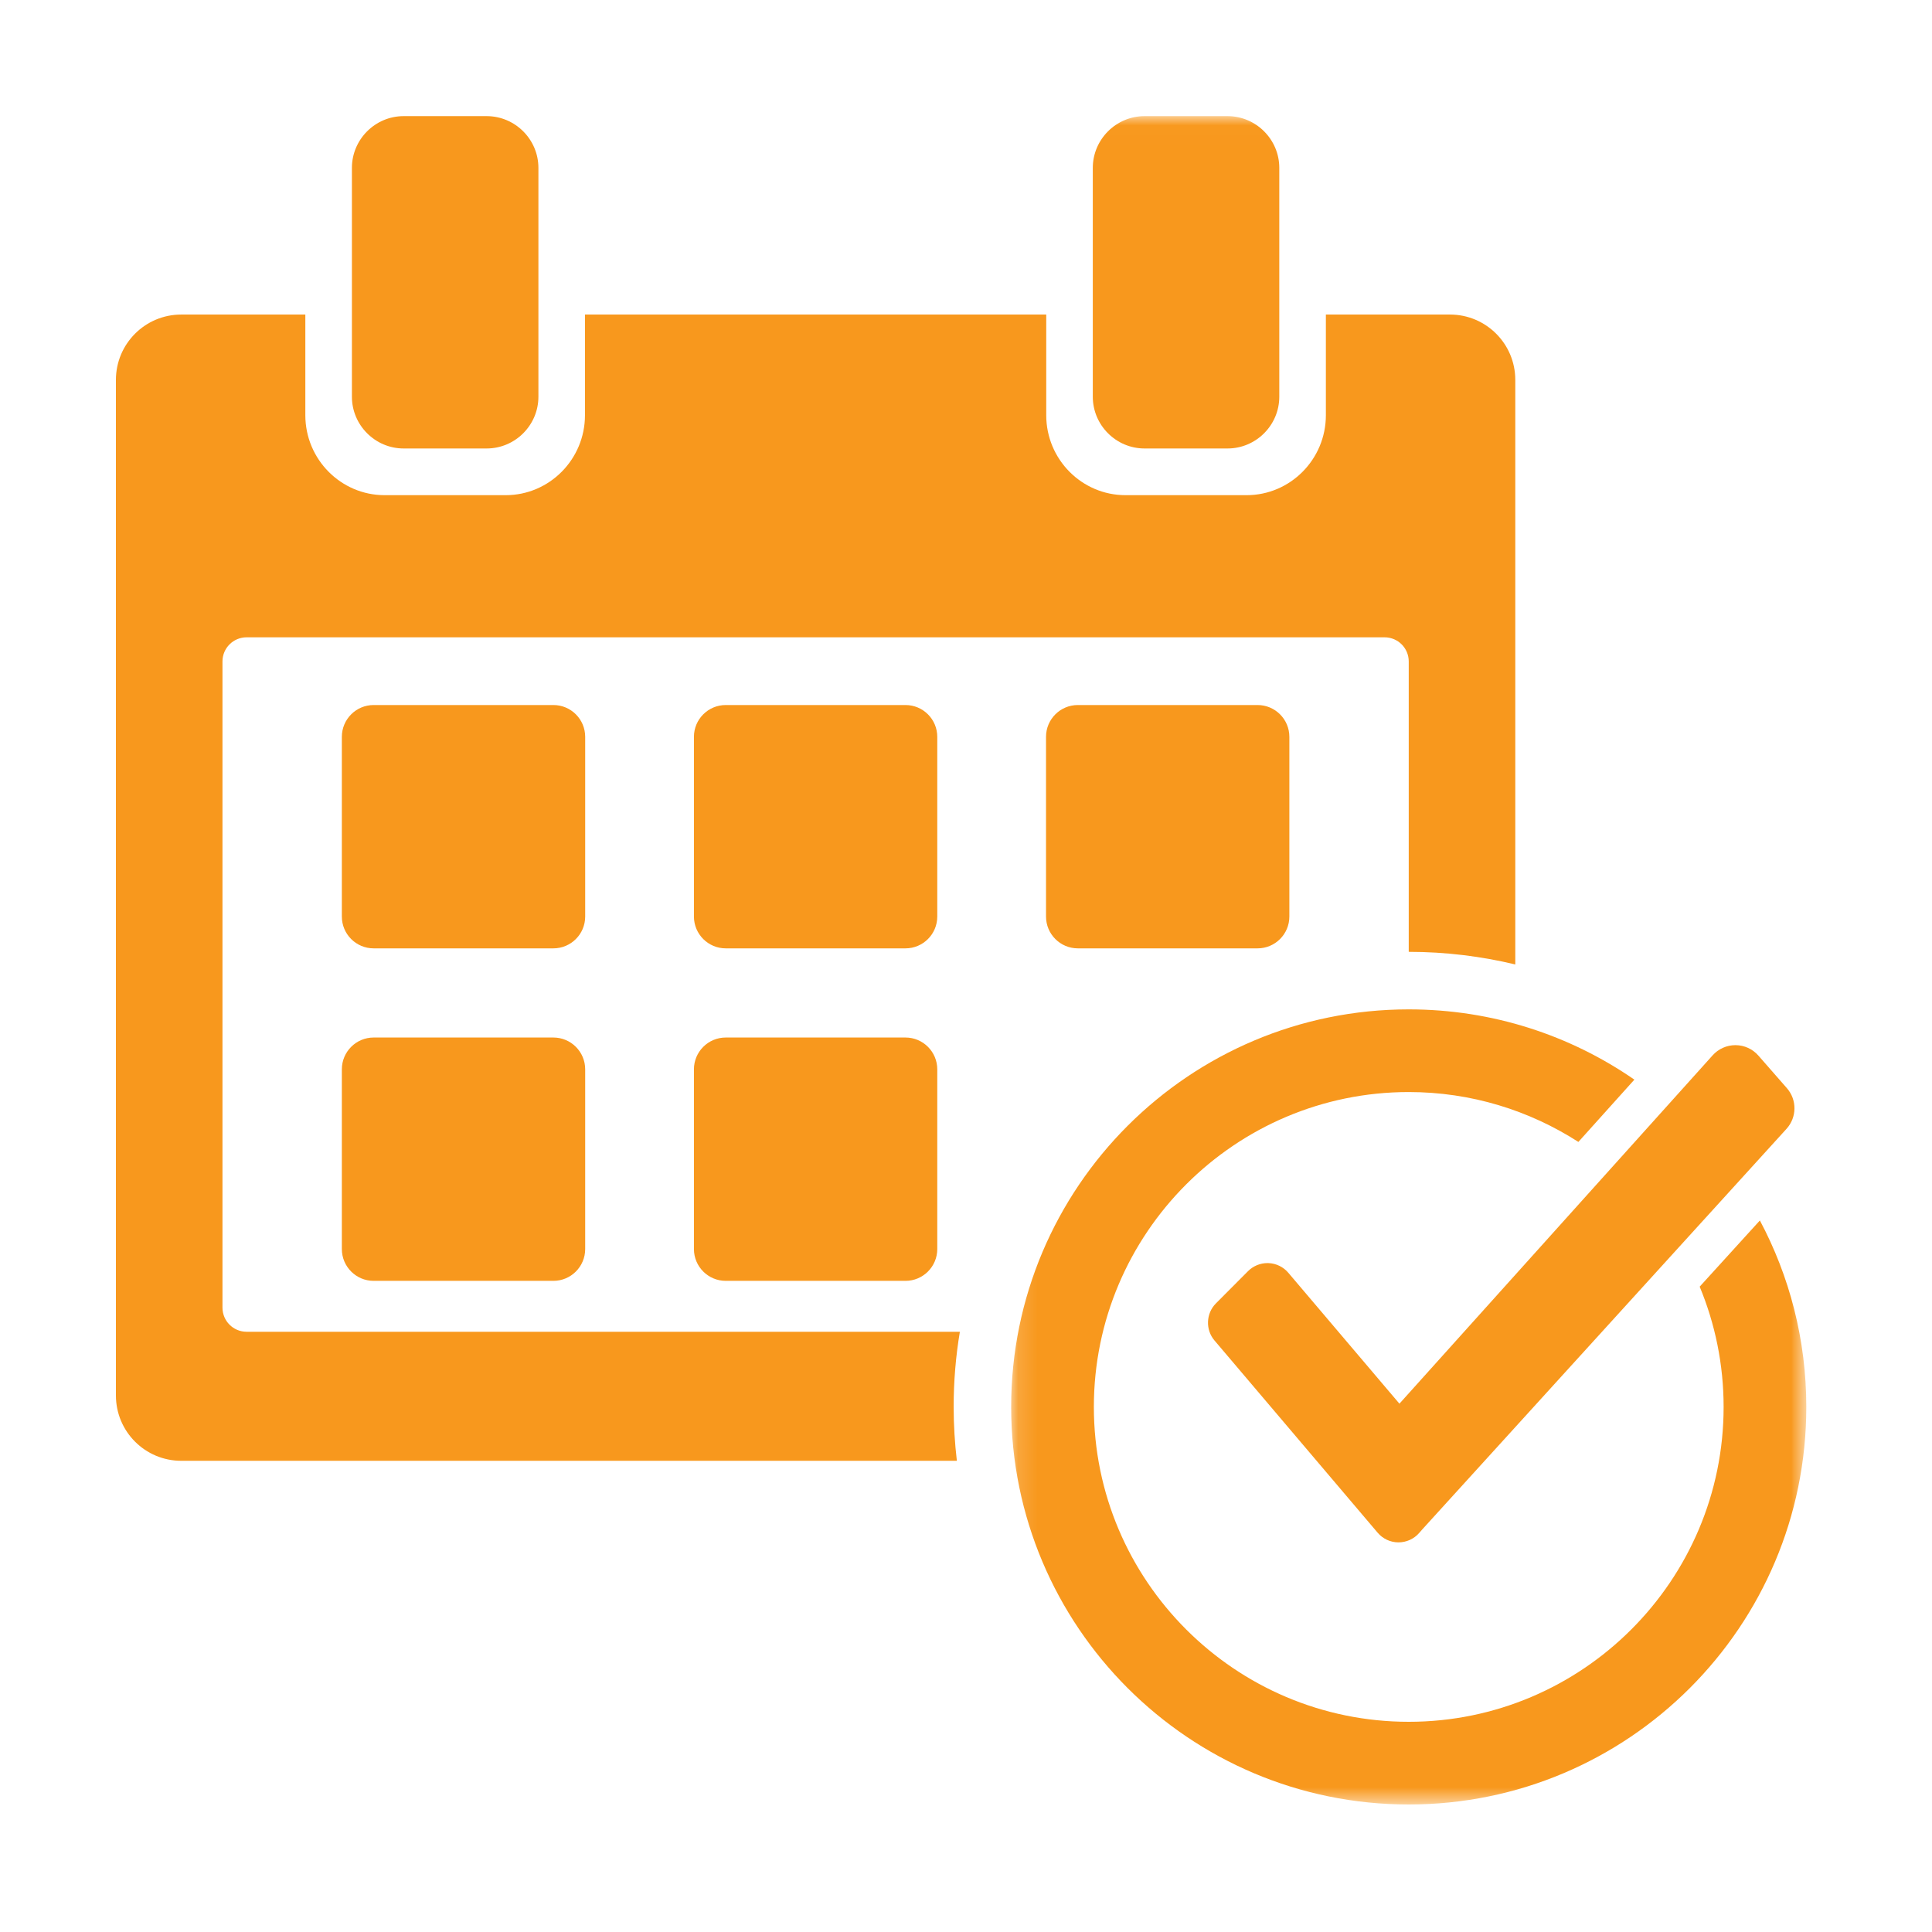
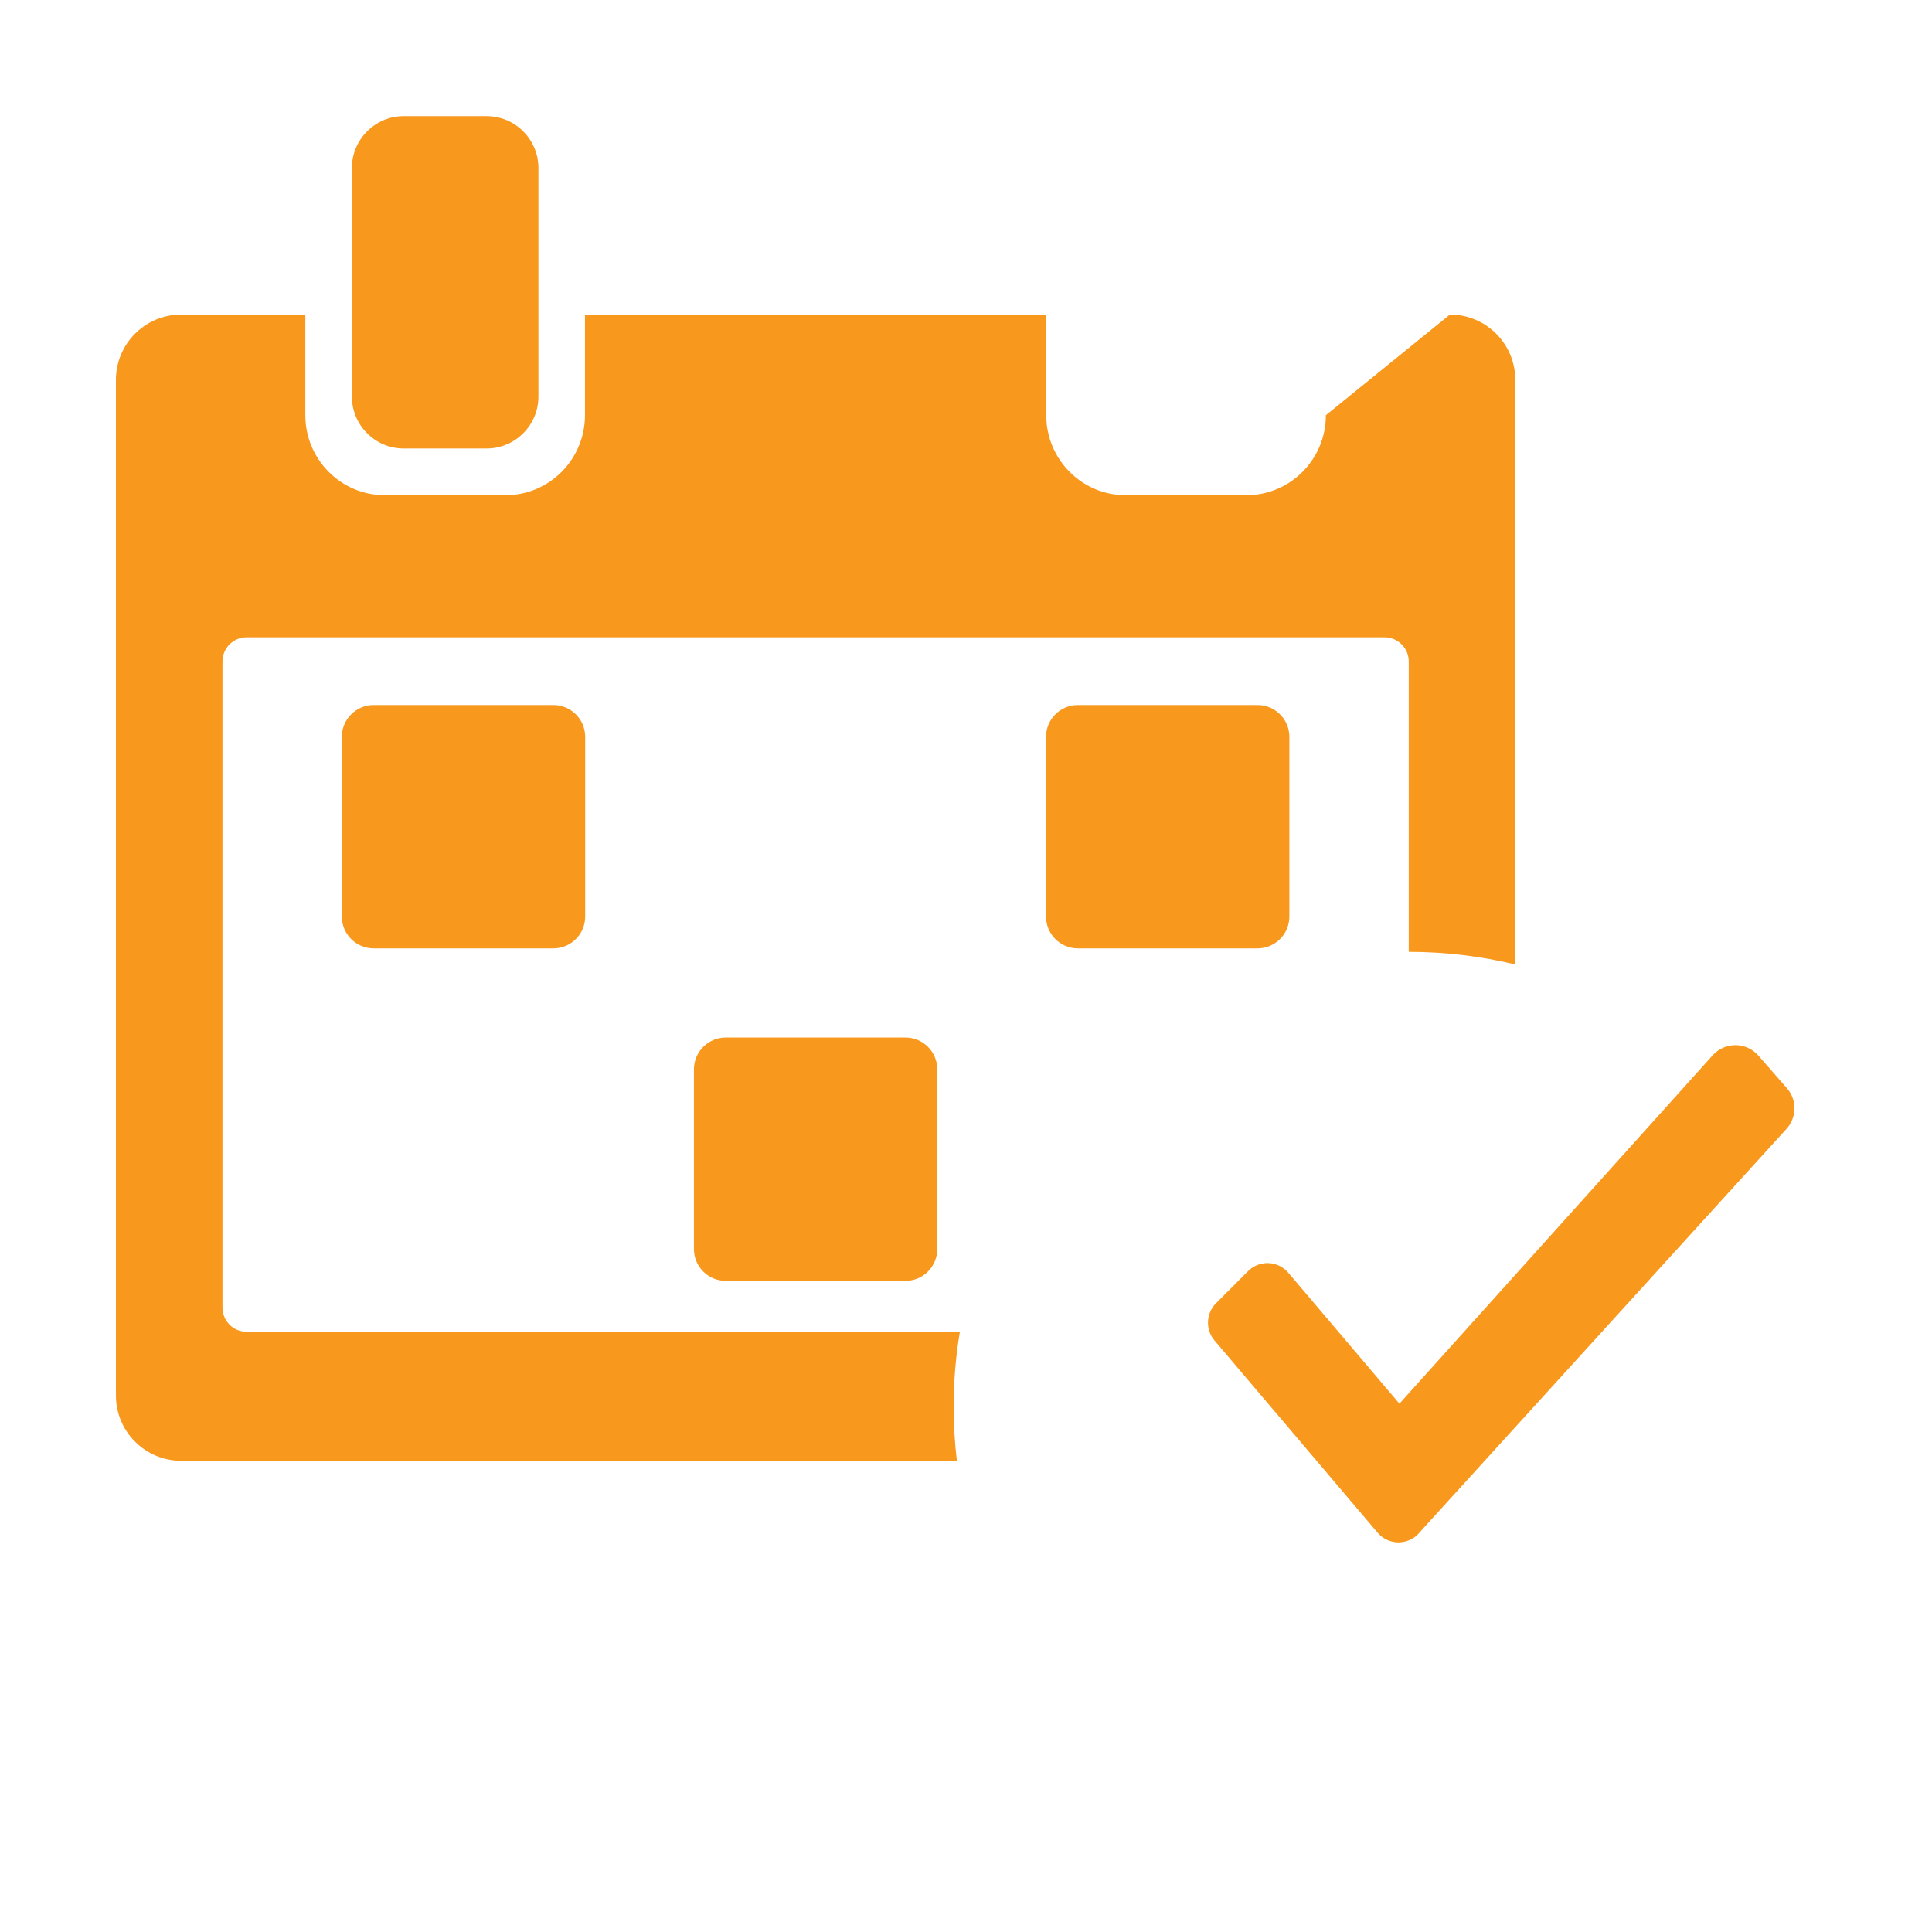
<svg xmlns="http://www.w3.org/2000/svg" xmlns:xlink="http://www.w3.org/1999/xlink" width="100px" height="100px" viewBox="0 0 100 100" version="1.1">
  <title>icon-planning</title>
  <defs>
-     <polygon id="path-1" points="0.138 0.011 41.294 0.011 41.294 87.388 0.138 87.388" />
-   </defs>
+     </defs>
  <g id="icon-planning" stroke="none" stroke-width="1" fill="none" fill-rule="evenodd">
    <g id="Group" transform="translate(6, 6)">
-       <path d="M69.049,10.281 L62.627,10.281 L62.627,15.491 C62.627,17.774 60.786,19.63 58.524,19.63 L52.255,19.63 C49.994,19.63 48.153,17.774 48.153,15.491 L48.153,10.281 L24.278,10.281 L24.278,15.491 C24.278,17.774 22.437,19.63 20.176,19.63 L13.907,19.63 C11.645,19.63 9.804,17.774 9.804,15.491 L9.804,10.281 L3.382,10.281 C1.513,10.281 0,11.795 0,13.663 L0,66.229 C0,68.098 1.513,69.611 3.382,69.611 L43.527,69.611 C43.42,68.696 43.361,67.765 43.361,66.822 C43.361,65.498 43.47,64.197 43.683,62.932 L6.765,62.932 C6.074,62.932 5.515,62.373 5.515,61.681 L5.515,28.238 C5.515,27.546 6.074,26.987 6.765,26.987 L65.666,26.987 C66.357,26.987 66.916,27.546 66.916,28.238 L66.916,43.267 C68.814,43.267 70.661,43.496 72.431,43.92 L72.431,13.663 C72.431,11.795 70.918,10.281 69.049,10.281" id="Fill-1" fill="#F8981D" />
+       <path d="M69.049,10.281 L62.627,15.491 C62.627,17.774 60.786,19.63 58.524,19.63 L52.255,19.63 C49.994,19.63 48.153,17.774 48.153,15.491 L48.153,10.281 L24.278,10.281 L24.278,15.491 C24.278,17.774 22.437,19.63 20.176,19.63 L13.907,19.63 C11.645,19.63 9.804,17.774 9.804,15.491 L9.804,10.281 L3.382,10.281 C1.513,10.281 0,11.795 0,13.663 L0,66.229 C0,68.098 1.513,69.611 3.382,69.611 L43.527,69.611 C43.42,68.696 43.361,67.765 43.361,66.822 C43.361,65.498 43.47,64.197 43.683,62.932 L6.765,62.932 C6.074,62.932 5.515,62.373 5.515,61.681 L5.515,28.238 C5.515,27.546 6.074,26.987 6.765,26.987 L65.666,26.987 C66.357,26.987 66.916,27.546 66.916,28.238 L66.916,43.267 C68.814,43.267 70.661,43.496 72.431,43.92 L72.431,13.663 C72.431,11.795 70.918,10.281 69.049,10.281" id="Fill-1" fill="#F8981D" />
      <path d="M22.642,43.087 C23.552,43.087 24.289,42.35 24.289,41.44 L24.289,32.139 C24.289,31.229 23.552,30.492 22.642,30.492 L13.341,30.492 C12.431,30.492 11.694,31.229 11.694,32.139 L11.694,41.44 C11.694,42.35 12.431,43.087 13.341,43.087 L22.642,43.087" id="Fill-2" fill="#F8981D" />
-       <path d="M40.866,43.087 C41.776,43.087 42.513,42.35 42.513,41.44 L42.513,32.139 C42.513,31.229 41.776,30.492 40.866,30.492 L31.565,30.492 C30.655,30.492 29.918,31.229 29.918,32.139 L29.918,41.44 C29.918,42.35 30.655,43.087 31.565,43.087 L40.866,43.087" id="Fill-3" fill="#F8981D" />
      <path d="M59.09,43.087 C60,43.087 60.737,42.35 60.737,41.44 L60.737,32.139 C60.737,31.229 60,30.492 59.09,30.492 L49.789,30.492 C48.879,30.492 48.142,31.229 48.142,32.139 L48.142,41.44 C48.142,42.35 48.879,43.087 49.789,43.087 L59.09,43.087" id="Fill-4" fill="#F8981D" />
-       <path d="M22.642,60.297 C23.552,60.297 24.289,59.56 24.289,58.65 L24.289,49.349 C24.289,48.439 23.552,47.702 22.642,47.702 L13.341,47.702 C12.431,47.702 11.694,48.439 11.694,49.349 L11.694,58.65 C11.694,59.56 12.431,60.297 13.341,60.297 L22.642,60.297" id="Fill-5" fill="#F8981D" />
      <path d="M40.866,60.297 C41.776,60.297 42.513,59.56 42.513,58.65 L42.513,49.349 C42.513,48.439 41.776,47.702 40.866,47.702 L31.565,47.702 C30.655,47.702 29.918,48.439 29.918,49.349 L29.918,58.65 C29.918,59.56 30.655,60.297 31.565,60.297 L40.866,60.297" id="Fill-6" fill="#F8981D" />
      <path d="M19.19,17.213 C20.663,17.213 21.868,16.008 21.868,14.535 L21.868,2.689 C21.868,1.216 20.663,0.011 19.19,0.011 L14.892,0.011 C13.42,0.011 12.215,1.216 12.215,2.689 L12.215,14.535 C12.215,16.008 13.42,17.213 14.892,17.213 L19.19,17.213" id="Fill-7" fill="#F8981D" />
      <g id="Group-11" transform="translate(46.2, 0)">
        <mask id="mask-2" fill="white">
          <use xlink:href="#path-1" />
        </mask>
        <g id="Clip-9" />
        <path d="M11.338,17.213 C12.811,17.213 14.016,16.008 14.016,14.535 L14.016,2.689 C14.016,1.216 12.811,0.011 11.338,0.011 L7.041,0.011 C5.568,0.011 4.363,1.216 4.363,2.689 L4.363,14.535 C4.363,16.008 5.568,17.213 7.041,17.213 L11.338,17.213" id="Fill-8" fill="#F8981D" mask="url(#mask-2)" />
        <path d="M35.775,60.597 C36.572,62.516 37.014,64.618 37.014,66.822 C37.014,75.809 29.703,83.12 20.716,83.12 C11.729,83.12 4.418,75.809 4.418,66.822 C4.418,57.836 11.729,50.524 20.716,50.524 C23.949,50.524 26.96,51.476 29.497,53.106 L32.395,49.882 C29.077,47.589 25.054,46.245 20.716,46.245 C9.351,46.245 0.138,55.458 0.138,66.822 C0.138,78.187 9.351,87.4 20.716,87.4 C32.081,87.4 41.294,78.187 41.294,66.822 C41.294,63.334 40.423,60.05 38.891,57.171 L35.775,60.597" id="Fill-10" fill="#F8981D" mask="url(#mask-2)" />
      </g>
      <path d="M86.49,50.324 L85.013,48.636 C84.715,48.296 84.285,48.099 83.833,48.097 L83.824,48.097 C83.375,48.097 82.946,48.288 82.647,48.622 L66.434,66.654 L60.682,59.877 C60.427,59.576 60.054,59.394 59.658,59.378 C59.642,59.377 59.622,59.377 59.602,59.377 C59.228,59.377 58.862,59.529 58.598,59.794 L56.935,61.464 C56.42,61.981 56.387,62.823 56.859,63.38 L65.307,73.333 C65.574,73.648 65.964,73.83 66.377,73.833 C66.797,73.833 67.186,73.656 67.455,73.347 L67.601,73.18 L86.47,52.428 C87.01,51.833 87.019,50.929 86.49,50.324" id="Fill-12" fill="#F8981D" />
    </g>
  </g>
</svg>